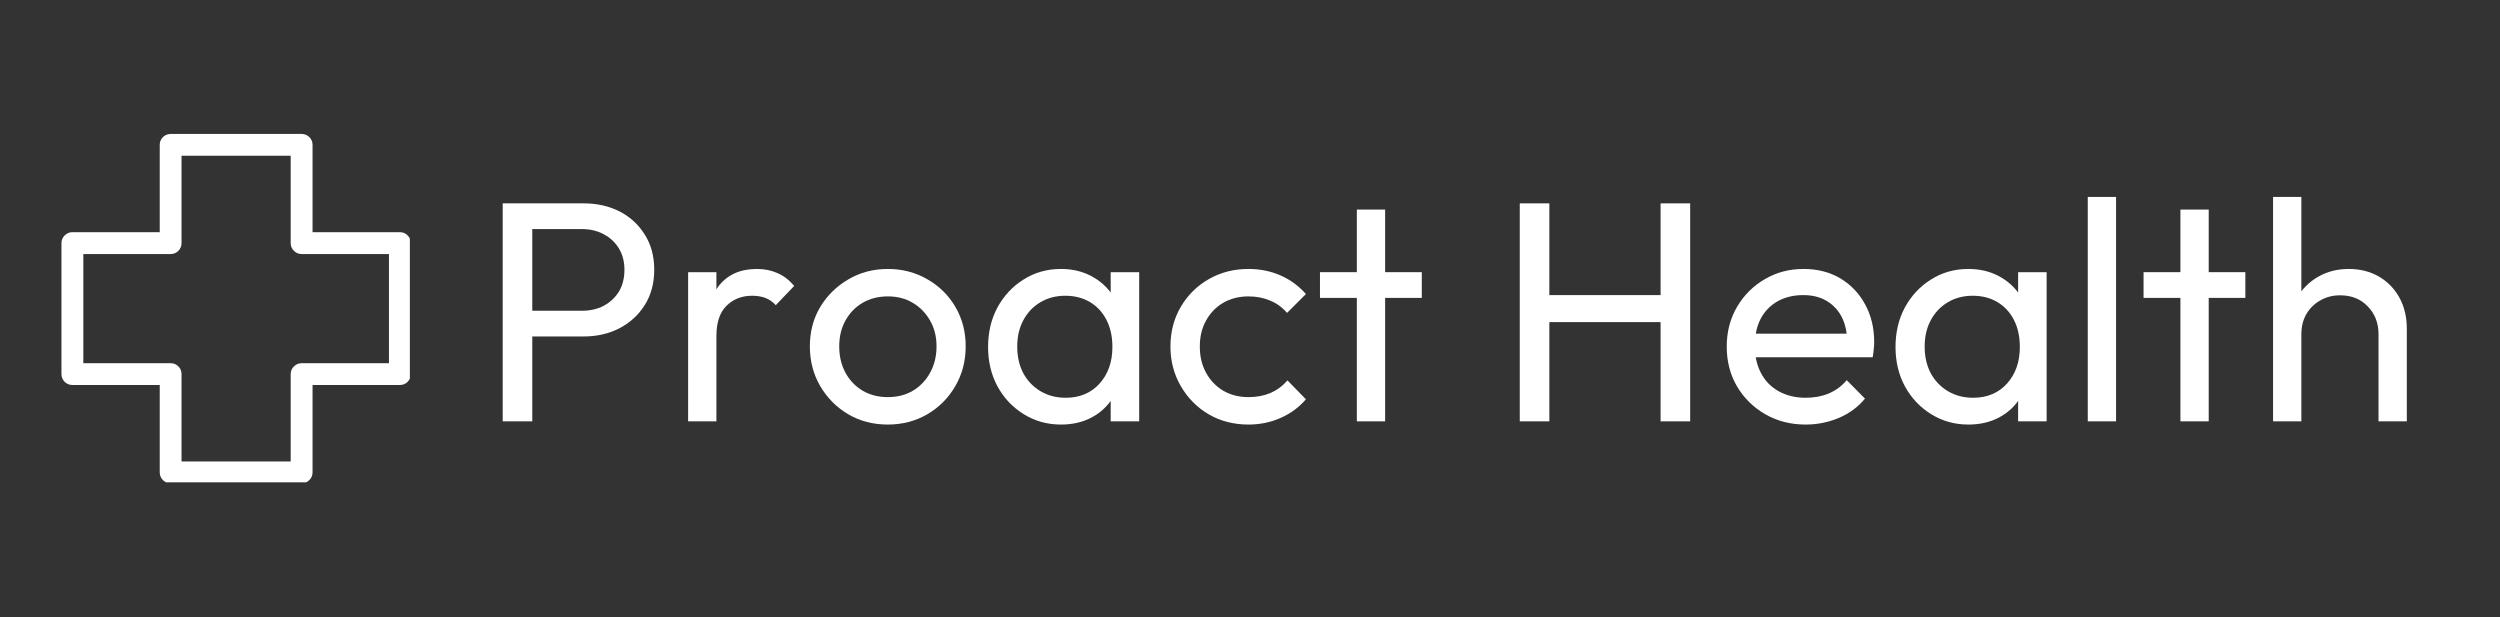
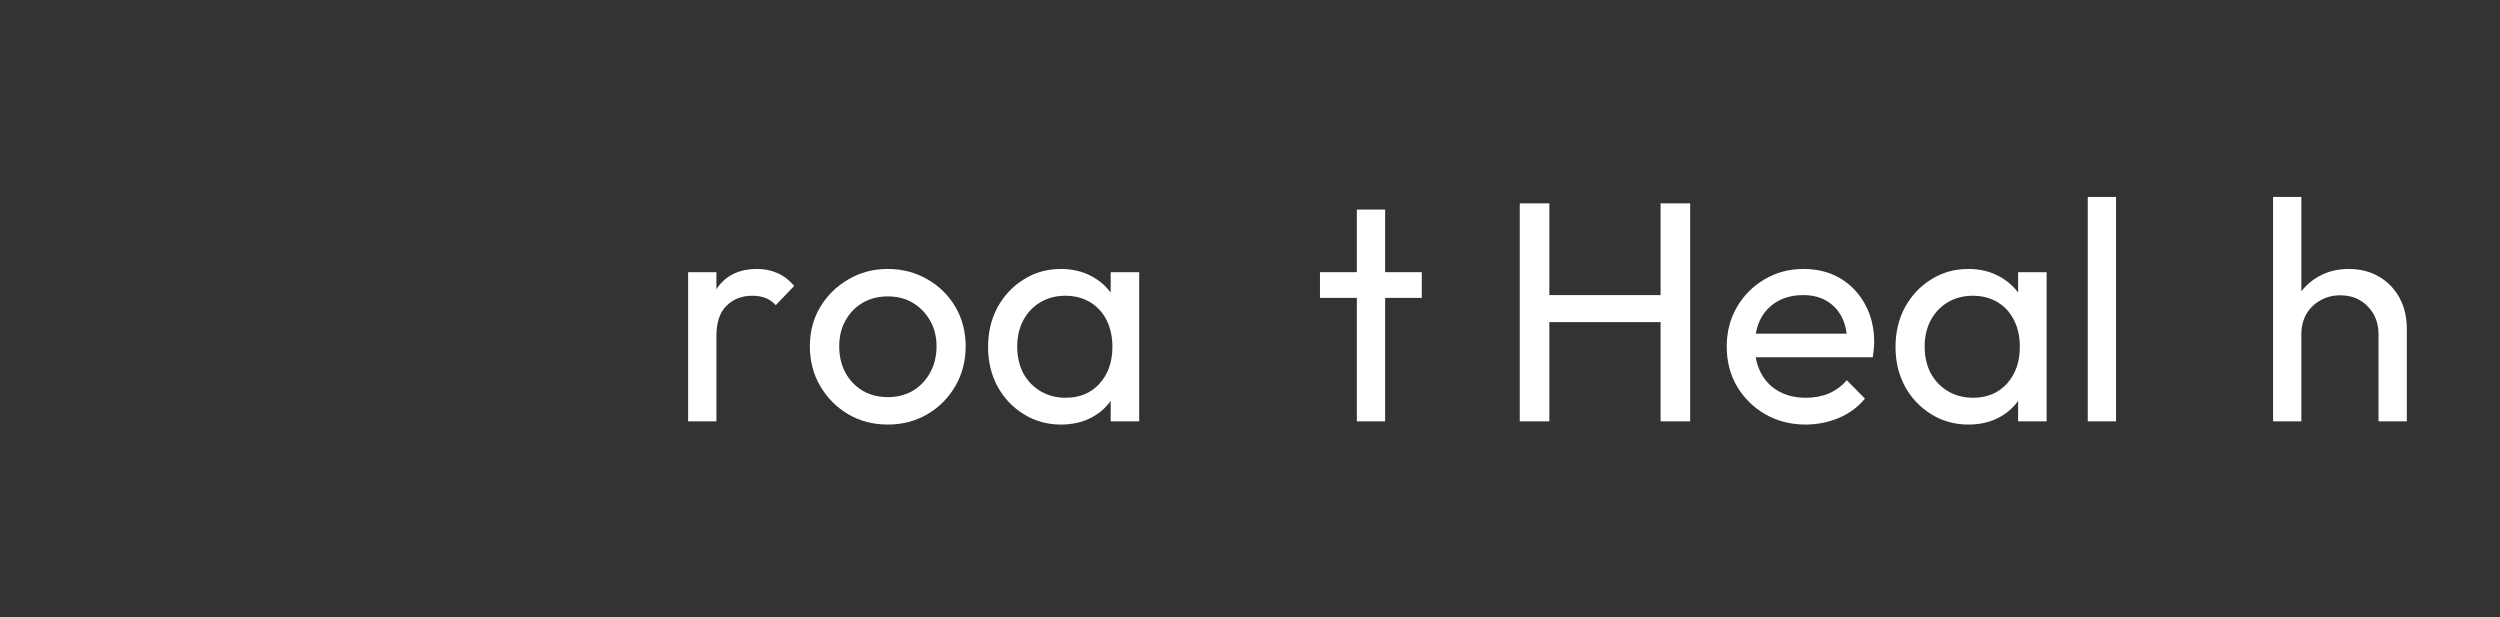
<svg xmlns="http://www.w3.org/2000/svg" width="243" zoomAndPan="magnify" viewBox="0 0 182.25 45" height="60" preserveAspectRatio="xMidYMid meet" version="1.0">
  <rect x="0" y="0" width="182.25" height="45" fill="#333333" stroke="none" />
  <defs>
    <g />
    <clipPath id="a71c7f3490">
-       <path d="M 4.48 9.766 L 29.879 9.766 L 29.879 35.16 L 4.48 35.16 Z M 4.48 9.766 " clip-rule="nonzero" />
-     </clipPath>
+       </clipPath>
  </defs>
  <g fill="#ffffff" fill-opacity="1">
    <g transform="translate(34.772, 30.716)">
      <g>
-         <path d="M 3.328 -6.188 L 3.328 -8.062 L 7.656 -8.062 C 8.25 -8.062 8.773 -8.18 9.234 -8.422 C 9.703 -8.672 10.07 -9.016 10.344 -9.453 C 10.613 -9.898 10.75 -10.43 10.75 -11.047 C 10.75 -11.648 10.613 -12.172 10.344 -12.609 C 10.07 -13.055 9.703 -13.398 9.234 -13.641 C 8.773 -13.891 8.25 -14.016 7.656 -14.016 L 3.328 -14.016 L 3.328 -15.891 L 7.781 -15.891 C 8.758 -15.891 9.633 -15.691 10.406 -15.297 C 11.176 -14.898 11.785 -14.336 12.234 -13.609 C 12.691 -12.891 12.922 -12.035 12.922 -11.047 C 12.922 -10.066 12.691 -9.211 12.234 -8.484 C 11.785 -7.766 11.176 -7.203 10.406 -6.797 C 9.633 -6.391 8.758 -6.188 7.781 -6.188 Z M 1.875 0 L 1.875 -15.891 L 4.031 -15.891 L 4.031 0 Z M 1.875 0 " />
-       </g>
+         </g>
    </g>
  </g>
  <g fill="#ffffff" fill-opacity="1">
    <g transform="translate(48.648, 30.716)">
      <g>
        <path d="M 1.516 0 L 1.516 -10.875 L 3.578 -10.875 L 3.578 0 Z M 3.578 -6.203 L 2.797 -6.547 C 2.797 -7.941 3.113 -9.051 3.75 -9.875 C 4.395 -10.695 5.32 -11.109 6.531 -11.109 C 7.082 -11.109 7.578 -11.008 8.016 -10.812 C 8.461 -10.625 8.875 -10.312 9.25 -9.875 L 7.906 -8.469 C 7.676 -8.719 7.422 -8.895 7.141 -9 C 6.867 -9.102 6.551 -9.156 6.188 -9.156 C 5.426 -9.156 4.801 -8.91 4.312 -8.422 C 3.82 -7.941 3.578 -7.203 3.578 -6.203 Z M 3.578 -6.203 " />
      </g>
    </g>
  </g>
  <g fill="#ffffff" fill-opacity="1">
    <g transform="translate(58.242, 30.716)">
      <g>
        <path d="M 6.484 0.234 C 5.41 0.234 4.445 -0.016 3.594 -0.516 C 2.738 -1.023 2.055 -1.711 1.547 -2.578 C 1.047 -3.441 0.797 -4.406 0.797 -5.469 C 0.797 -6.531 1.047 -7.484 1.547 -8.328 C 2.055 -9.172 2.738 -9.844 3.594 -10.344 C 4.445 -10.852 5.41 -11.109 6.484 -11.109 C 7.535 -11.109 8.492 -10.859 9.359 -10.359 C 10.223 -9.867 10.906 -9.195 11.406 -8.344 C 11.906 -7.488 12.156 -6.531 12.156 -5.469 C 12.156 -4.406 11.906 -3.441 11.406 -2.578 C 10.906 -1.711 10.223 -1.023 9.359 -0.516 C 8.492 -0.016 7.535 0.234 6.484 0.234 Z M 6.484 -1.766 C 7.172 -1.766 7.781 -1.922 8.312 -2.234 C 8.844 -2.555 9.258 -2.992 9.562 -3.547 C 9.875 -4.109 10.031 -4.75 10.031 -5.469 C 10.031 -6.176 9.875 -6.801 9.562 -7.344 C 9.25 -7.895 8.828 -8.328 8.297 -8.641 C 7.773 -8.953 7.172 -9.109 6.484 -9.109 C 5.797 -9.109 5.18 -8.953 4.641 -8.641 C 4.109 -8.328 3.691 -7.895 3.391 -7.344 C 3.086 -6.801 2.938 -6.176 2.938 -5.469 C 2.938 -4.75 3.086 -4.109 3.391 -3.547 C 3.691 -2.992 4.109 -2.555 4.641 -2.234 C 5.18 -1.922 5.797 -1.766 6.484 -1.766 Z M 6.484 -1.766 " />
      </g>
    </g>
  </g>
  <g fill="#ffffff" fill-opacity="1">
    <g transform="translate(71.203, 30.716)">
      <g>
        <path d="M 6.141 0.234 C 5.148 0.234 4.25 -0.016 3.438 -0.516 C 2.625 -1.016 1.984 -1.691 1.516 -2.547 C 1.055 -3.398 0.828 -4.359 0.828 -5.422 C 0.828 -6.492 1.055 -7.457 1.516 -8.312 C 1.984 -9.164 2.617 -9.844 3.422 -10.344 C 4.223 -10.852 5.129 -11.109 6.141 -11.109 C 6.961 -11.109 7.695 -10.938 8.344 -10.594 C 9 -10.25 9.523 -9.773 9.922 -9.172 C 10.316 -8.566 10.535 -7.867 10.578 -7.078 L 10.578 -3.797 C 10.535 -3.023 10.316 -2.332 9.922 -1.719 C 9.535 -1.102 9.02 -0.625 8.375 -0.281 C 7.727 0.062 6.984 0.234 6.141 0.234 Z M 6.484 -1.719 C 7.504 -1.719 8.328 -2.062 8.953 -2.75 C 9.578 -3.445 9.891 -4.336 9.891 -5.422 C 9.891 -6.172 9.75 -6.82 9.469 -7.375 C 9.188 -7.938 8.785 -8.375 8.266 -8.688 C 7.742 -9 7.141 -9.156 6.453 -9.156 C 5.766 -9.156 5.156 -8.992 4.625 -8.672 C 4.102 -8.359 3.691 -7.922 3.391 -7.359 C 3.098 -6.805 2.953 -6.172 2.953 -5.453 C 2.953 -4.723 3.098 -4.078 3.391 -3.516 C 3.691 -2.961 4.109 -2.523 4.641 -2.203 C 5.18 -1.879 5.797 -1.719 6.484 -1.719 Z M 9.766 0 L 9.766 -2.938 L 10.141 -5.594 L 9.766 -8.219 L 9.766 -10.875 L 11.844 -10.875 L 11.844 0 Z M 9.766 0 " />
      </g>
    </g>
  </g>
  <g fill="#ffffff" fill-opacity="1">
    <g transform="translate(84.529, 30.716)">
      <g>
-         <path d="M 6.484 0.234 C 5.41 0.234 4.441 -0.016 3.578 -0.516 C 2.723 -1.023 2.047 -1.711 1.547 -2.578 C 1.047 -3.441 0.797 -4.398 0.797 -5.453 C 0.797 -6.523 1.047 -7.488 1.547 -8.344 C 2.047 -9.195 2.723 -9.867 3.578 -10.359 C 4.441 -10.859 5.41 -11.109 6.484 -11.109 C 7.328 -11.109 8.102 -10.953 8.812 -10.641 C 9.531 -10.328 10.148 -9.875 10.672 -9.281 L 9.297 -7.906 C 8.961 -8.301 8.555 -8.598 8.078 -8.797 C 7.598 -9.004 7.066 -9.109 6.484 -9.109 C 5.797 -9.109 5.18 -8.953 4.641 -8.641 C 4.109 -8.328 3.691 -7.895 3.391 -7.344 C 3.086 -6.801 2.938 -6.172 2.938 -5.453 C 2.938 -4.734 3.086 -4.098 3.391 -3.547 C 3.691 -2.992 4.109 -2.555 4.641 -2.234 C 5.18 -1.922 5.797 -1.766 6.484 -1.766 C 7.066 -1.766 7.598 -1.863 8.078 -2.062 C 8.555 -2.27 8.973 -2.578 9.328 -2.984 L 10.672 -1.609 C 10.172 -1.023 9.555 -0.57 8.828 -0.25 C 8.109 0.07 7.328 0.234 6.484 0.234 Z M 6.484 0.234 " />
-       </g>
+         </g>
    </g>
  </g>
  <g fill="#ffffff" fill-opacity="1">
    <g transform="translate(95.726, 30.716)">
      <g>
        <path d="M 3.188 0 L 3.188 -15.438 L 5.25 -15.438 L 5.25 0 Z M 0.5 -9 L 0.5 -10.875 L 7.922 -10.875 L 7.922 -9 Z M 0.5 -9 " />
      </g>
    </g>
  </g>
  <g fill="#ffffff" fill-opacity="1">
    <g transform="translate(104.153, 30.716)">
      <g />
    </g>
  </g>
  <g fill="#ffffff" fill-opacity="1">
    <g transform="translate(108.916, 30.716)">
      <g>
        <path d="M 1.875 0 L 1.875 -15.891 L 4.031 -15.891 L 4.031 0 Z M 12.141 0 L 12.141 -15.891 L 14.297 -15.891 L 14.297 0 Z M 3.344 -7.234 L 3.344 -9.203 L 12.672 -9.203 L 12.672 -7.234 Z M 3.344 -7.234 " />
      </g>
    </g>
  </g>
  <g fill="#ffffff" fill-opacity="1">
    <g transform="translate(125.082, 30.716)">
      <g>
        <path d="M 6.547 0.234 C 5.461 0.234 4.484 -0.016 3.609 -0.516 C 2.742 -1.016 2.055 -1.691 1.547 -2.547 C 1.047 -3.398 0.797 -4.367 0.797 -5.453 C 0.797 -6.523 1.047 -7.488 1.547 -8.344 C 2.047 -9.195 2.719 -9.867 3.562 -10.359 C 4.406 -10.859 5.352 -11.109 6.406 -11.109 C 7.414 -11.109 8.305 -10.879 9.078 -10.422 C 9.848 -9.961 10.453 -9.328 10.891 -8.516 C 11.328 -7.711 11.547 -6.797 11.547 -5.766 C 11.547 -5.617 11.535 -5.457 11.516 -5.281 C 11.504 -5.102 11.477 -4.898 11.438 -4.672 L 2.25 -4.672 L 2.25 -6.391 L 10.328 -6.391 L 9.578 -5.734 C 9.578 -6.461 9.445 -7.082 9.188 -7.594 C 8.926 -8.102 8.555 -8.5 8.078 -8.781 C 7.609 -9.062 7.039 -9.203 6.375 -9.203 C 5.664 -9.203 5.039 -9.051 4.5 -8.75 C 3.969 -8.445 3.555 -8.02 3.266 -7.469 C 2.984 -6.914 2.844 -6.266 2.844 -5.516 C 2.844 -4.754 2.992 -4.086 3.297 -3.516 C 3.598 -2.941 4.031 -2.5 4.594 -2.188 C 5.164 -1.875 5.816 -1.719 6.547 -1.719 C 7.16 -1.719 7.723 -1.82 8.234 -2.031 C 8.742 -2.25 9.18 -2.57 9.547 -3 L 10.875 -1.656 C 10.363 -1.039 9.727 -0.57 8.969 -0.25 C 8.207 0.07 7.398 0.234 6.547 0.234 Z M 6.547 0.234 " />
      </g>
    </g>
  </g>
  <g fill="#ffffff" fill-opacity="1">
    <g transform="translate(137.355, 30.716)">
      <g>
        <path d="M 6.141 0.234 C 5.148 0.234 4.25 -0.016 3.438 -0.516 C 2.625 -1.016 1.984 -1.691 1.516 -2.547 C 1.055 -3.398 0.828 -4.359 0.828 -5.422 C 0.828 -6.492 1.055 -7.457 1.516 -8.312 C 1.984 -9.164 2.617 -9.844 3.422 -10.344 C 4.223 -10.852 5.129 -11.109 6.141 -11.109 C 6.961 -11.109 7.695 -10.938 8.344 -10.594 C 9 -10.25 9.523 -9.773 9.922 -9.172 C 10.316 -8.566 10.535 -7.867 10.578 -7.078 L 10.578 -3.797 C 10.535 -3.023 10.316 -2.332 9.922 -1.719 C 9.535 -1.102 9.02 -0.625 8.375 -0.281 C 7.727 0.062 6.984 0.234 6.141 0.234 Z M 6.484 -1.719 C 7.504 -1.719 8.328 -2.062 8.953 -2.75 C 9.578 -3.445 9.891 -4.336 9.891 -5.422 C 9.891 -6.172 9.75 -6.82 9.469 -7.375 C 9.188 -7.938 8.785 -8.375 8.266 -8.688 C 7.742 -9 7.141 -9.156 6.453 -9.156 C 5.766 -9.156 5.156 -8.992 4.625 -8.672 C 4.102 -8.359 3.691 -7.922 3.391 -7.359 C 3.098 -6.805 2.953 -6.172 2.953 -5.453 C 2.953 -4.723 3.098 -4.078 3.391 -3.516 C 3.691 -2.961 4.109 -2.523 4.641 -2.203 C 5.18 -1.879 5.797 -1.719 6.484 -1.719 Z M 9.766 0 L 9.766 -2.938 L 10.141 -5.594 L 9.766 -8.219 L 9.766 -10.875 L 11.844 -10.875 L 11.844 0 Z M 9.766 0 " />
      </g>
    </g>
  </g>
  <g fill="#ffffff" fill-opacity="1">
    <g transform="translate(150.682, 30.716)">
      <g>
        <path d="M 1.516 0 L 1.516 -16.359 L 3.578 -16.359 L 3.578 0 Z M 1.516 0 " />
      </g>
    </g>
  </g>
  <g fill="#ffffff" fill-opacity="1">
    <g transform="translate(155.765, 30.716)">
      <g>
-         <path d="M 3.188 0 L 3.188 -15.438 L 5.25 -15.438 L 5.25 0 Z M 0.5 -9 L 0.5 -10.875 L 7.922 -10.875 L 7.922 -9 Z M 0.5 -9 " />
-       </g>
+         </g>
    </g>
  </g>
  <g fill="#ffffff" fill-opacity="1">
    <g transform="translate(164.191, 30.716)">
      <g>
        <path d="M 9.203 0 L 9.203 -6.344 C 9.203 -7.164 8.941 -7.844 8.422 -8.375 C 7.91 -8.914 7.238 -9.188 6.406 -9.188 C 5.863 -9.188 5.379 -9.062 4.953 -8.812 C 4.523 -8.57 4.188 -8.238 3.938 -7.812 C 3.695 -7.383 3.578 -6.895 3.578 -6.344 L 2.719 -6.828 C 2.719 -7.648 2.898 -8.379 3.266 -9.016 C 3.641 -9.66 4.156 -10.172 4.812 -10.547 C 5.469 -10.922 6.207 -11.109 7.031 -11.109 C 7.852 -11.109 8.582 -10.926 9.219 -10.562 C 9.852 -10.195 10.352 -9.688 10.719 -9.031 C 11.082 -8.375 11.266 -7.613 11.266 -6.75 L 11.266 0 Z M 1.516 0 L 1.516 -16.359 L 3.578 -16.359 L 3.578 0 Z M 1.516 0 " />
      </g>
    </g>
  </g>
  <g clip-path="url(#a71c7f3490)">
    <path fill="#ffffff" d="M 21.988 35.23 L 12.441 35.23 C 12.219 35.23 12.031 35.152 11.875 34.996 C 11.723 34.844 11.645 34.656 11.645 34.434 L 11.645 28.066 L 5.277 28.066 C 5.059 28.066 4.871 27.992 4.715 27.836 C 4.559 27.68 4.48 27.492 4.48 27.273 L 4.48 17.723 C 4.48 17.504 4.559 17.316 4.715 17.16 C 4.871 17.004 5.059 16.926 5.277 16.926 L 11.645 16.926 L 11.645 10.562 C 11.645 10.34 11.723 10.152 11.875 9.996 C 12.031 9.844 12.219 9.766 12.441 9.766 L 21.988 9.766 C 22.207 9.766 22.395 9.844 22.551 9.996 C 22.707 10.152 22.785 10.34 22.785 10.562 L 22.785 16.926 L 29.152 16.926 C 29.371 16.926 29.559 17.004 29.715 17.16 C 29.871 17.316 29.945 17.504 29.945 17.723 L 29.945 27.273 C 29.945 27.492 29.871 27.68 29.715 27.836 C 29.559 27.992 29.371 28.066 29.152 28.066 L 22.785 28.066 L 22.785 34.434 C 22.785 34.656 22.707 34.844 22.551 34.996 C 22.395 35.152 22.207 35.23 21.988 35.23 Z M 13.234 33.641 L 21.191 33.641 L 21.191 27.273 C 21.191 27.051 21.27 26.863 21.426 26.711 C 21.582 26.555 21.77 26.477 21.988 26.477 L 28.355 26.477 L 28.355 18.52 L 21.988 18.52 C 21.77 18.52 21.582 18.441 21.426 18.285 C 21.27 18.129 21.191 17.941 21.191 17.723 L 21.191 11.355 L 13.234 11.355 L 13.234 17.723 C 13.234 17.941 13.156 18.129 13.004 18.285 C 12.848 18.441 12.66 18.52 12.441 18.52 L 6.074 18.52 L 6.074 26.477 L 12.441 26.477 C 12.66 26.477 12.848 26.555 13.004 26.711 C 13.156 26.863 13.234 27.051 13.234 27.273 Z M 13.234 33.641 " fill-opacity="1" fill-rule="nonzero" />
  </g>
</svg>